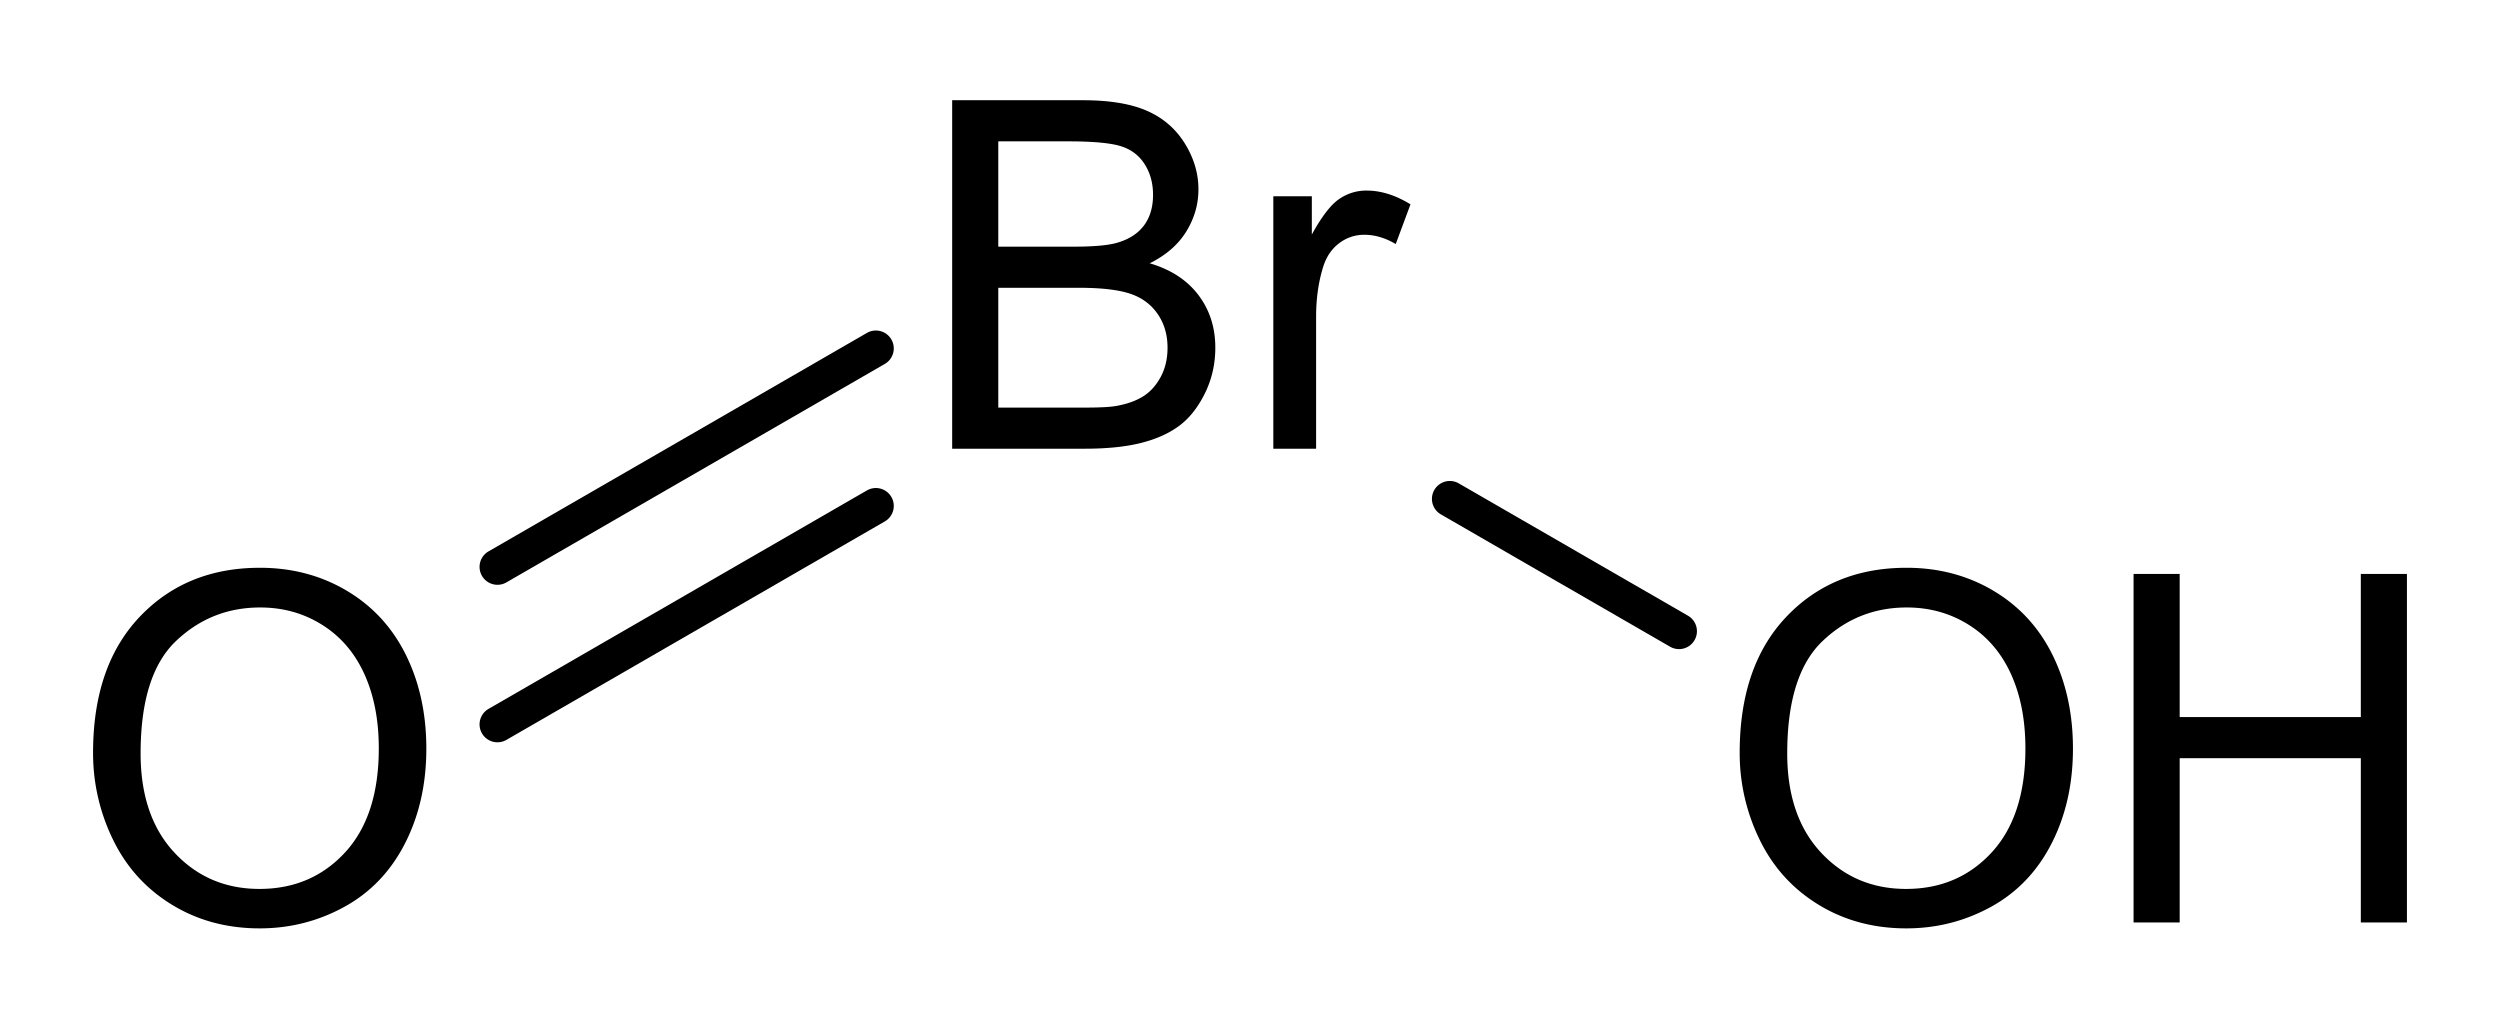
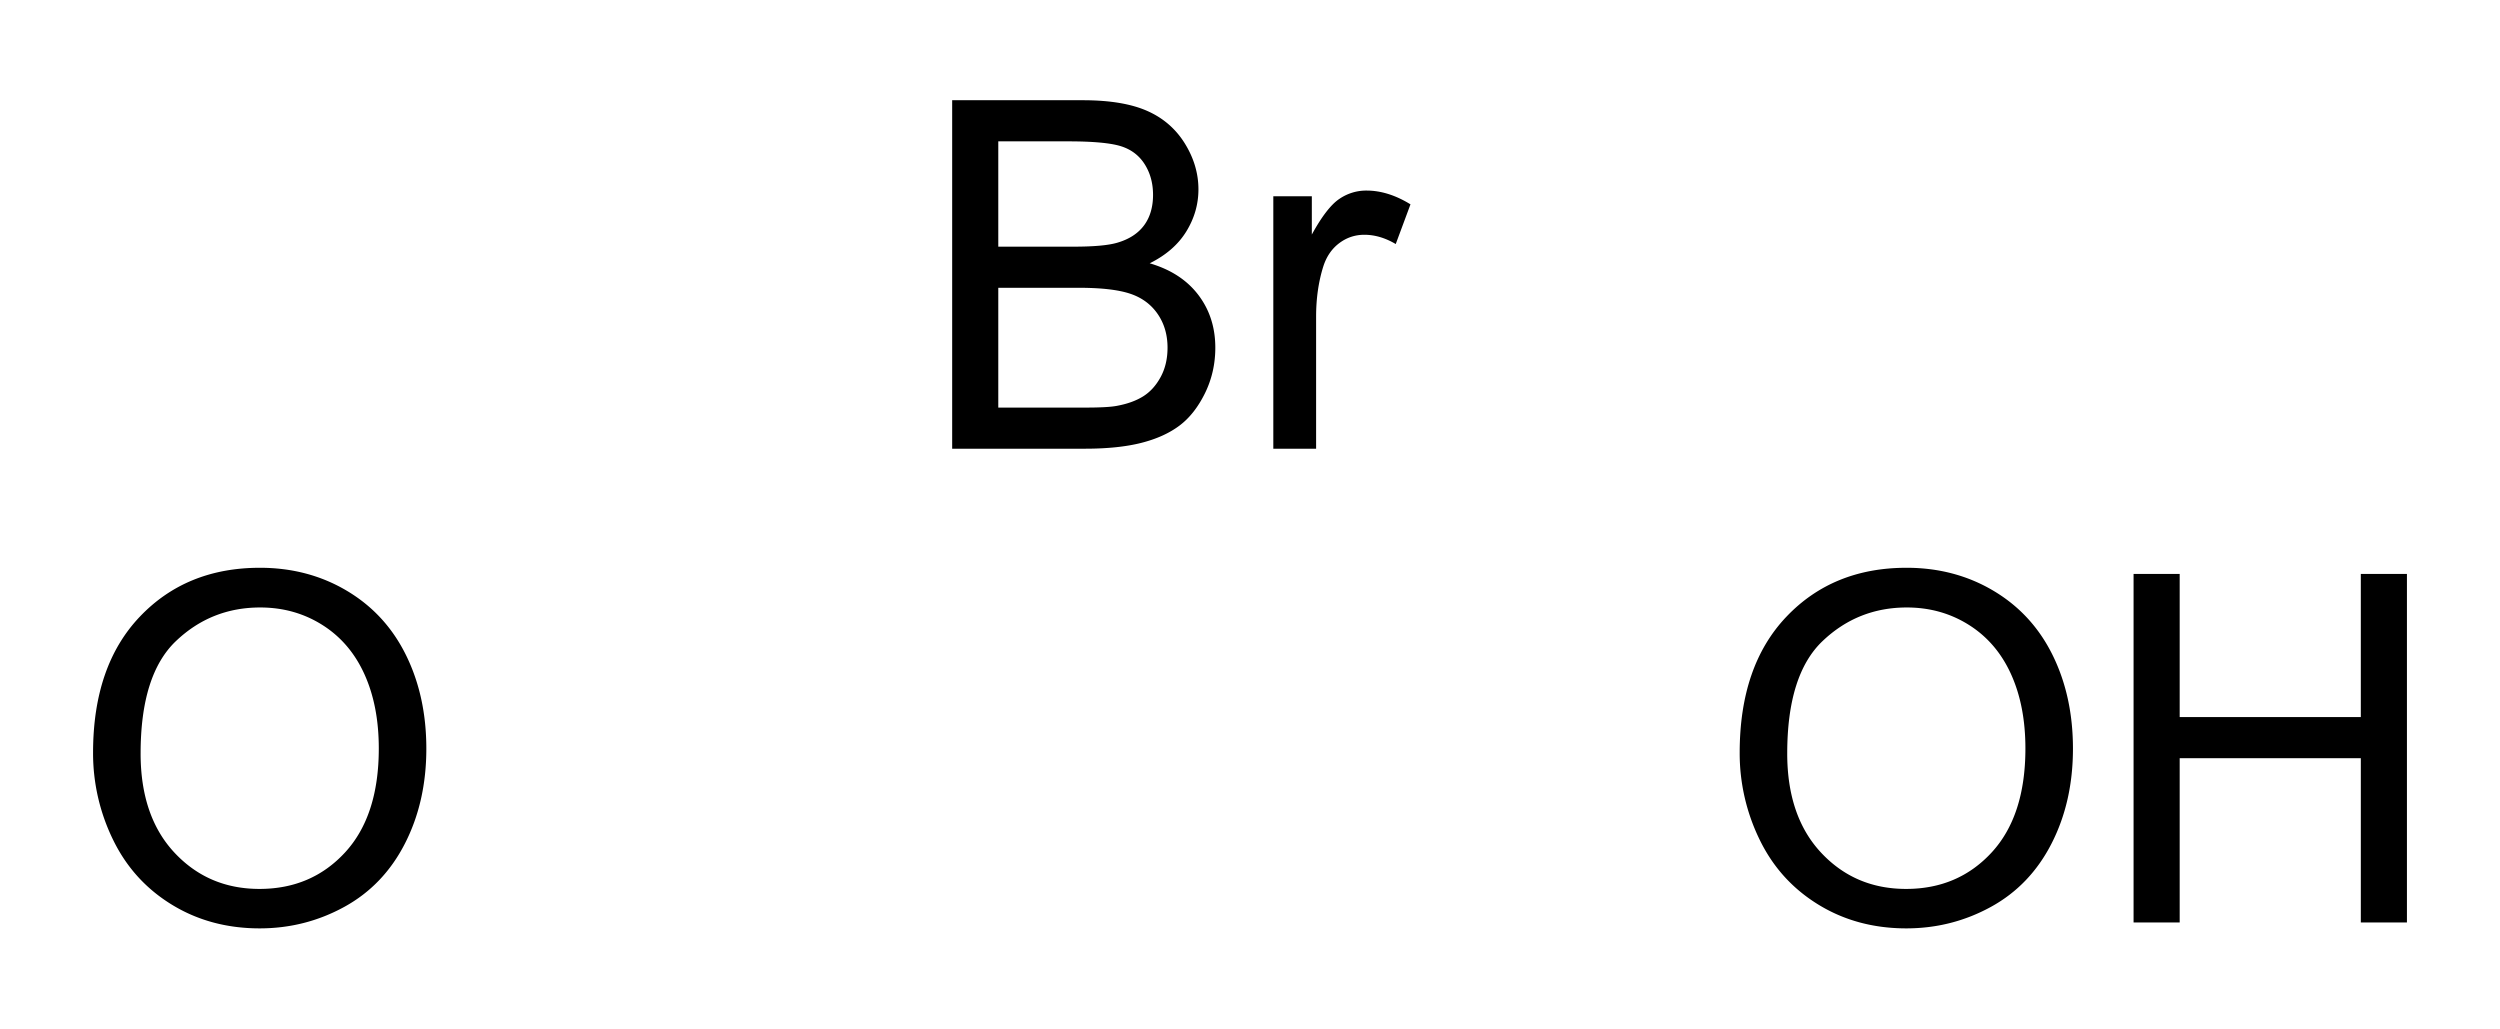
<svg xmlns="http://www.w3.org/2000/svg" width="349.201" height="143.676">
  <path d="M13 1013.825c0-8.08 2.17-14.405 6.508-18.976 4.338-4.57 9.939-6.856 16.8-6.856 4.494 0 8.545 1.074 12.153 3.22 3.608 2.148 6.358 5.142 8.25 8.982 1.893 3.84 2.84 8.196 2.84 13.066 0 4.936-.996 9.352-2.989 13.248-1.992 3.896-4.814 6.845-8.466 8.848-3.653 2.004-7.593 3.005-11.82 3.005-4.583 0-8.678-1.107-12.286-3.32-3.608-2.214-6.342-5.235-8.2-9.065a27.47 27.47 0 0 1-2.79-12.152zm6.64.1c0 5.866 1.578 10.487 4.732 13.862 3.154 3.376 7.111 5.064 11.87 5.064 4.848 0 8.838-1.705 11.97-5.113 3.132-3.41 4.698-8.246 4.698-14.51 0-3.962-.67-7.421-2.009-10.376-1.339-2.955-3.298-5.246-5.877-6.873-2.578-1.627-5.473-2.44-8.682-2.44-4.56 0-8.484 1.565-11.77 4.698-3.288 3.132-4.931 8.361-4.931 15.688zM133 971.362v-48.676h18.262c3.718 0 6.701.493 8.948 1.478 2.247.985 4.006 2.501 5.28 4.549 1.272 2.047 1.908 4.189 1.908 6.425 0 2.08-.564 4.04-1.693 5.877-1.129 1.837-2.833 3.32-5.113 4.449 2.944.863 5.207 2.335 6.79 4.416 1.582 2.08 2.374 4.538 2.374 7.37 0 2.28-.482 4.4-1.444 6.36-.963 1.958-2.153 3.469-3.57 4.531-1.417 1.063-3.193 1.865-5.329 2.408-2.136.542-4.754.813-7.852.813zm6.441-28.222h10.526c2.855 0 4.903-.189 6.142-.565 1.638-.487 2.872-1.295 3.703-2.424.83-1.129 1.245-2.545 1.245-4.25 0-1.616-.388-3.038-1.162-4.266-.775-1.229-1.882-2.07-3.32-2.524-1.44-.454-3.908-.68-7.405-.68h-9.729zm0 22.478h12.12c2.08 0 3.541-.077 4.382-.232 1.483-.266 2.723-.709 3.72-1.329.995-.62 1.814-1.521 2.456-2.706.642-1.184.963-2.55.963-4.1 0-1.815-.465-3.392-1.395-4.732-.93-1.339-2.219-2.28-3.868-2.822-1.649-.542-4.023-.813-7.122-.813h-11.256zM177.857 971.362V936.1h5.38v5.346c1.372-2.501 2.639-4.15 3.801-4.947a6.637 6.637 0 0 1 3.835-1.195c2.014 0 4.062.642 6.143 1.925l-2.059 5.545c-1.46-.863-2.922-1.295-4.383-1.295-1.306 0-2.479.393-3.52 1.18-1.04.785-1.781 1.875-2.224 3.27-.664 2.125-.996 4.449-.996 6.972v18.461zM243 1013.825c0-8.08 2.17-14.405 6.508-18.976 4.338-4.57 9.939-6.856 16.8-6.856 4.494 0 8.545 1.074 12.153 3.22 3.608 2.148 6.358 5.142 8.25 8.982 1.893 3.84 2.84 8.196 2.84 13.066 0 4.936-.996 9.352-2.989 13.248-1.992 3.896-4.814 6.845-8.466 8.848-3.653 2.004-7.593 3.005-11.82 3.005-4.583 0-8.678-1.107-12.286-3.32-3.608-2.214-6.342-5.235-8.2-9.065a27.47 27.47 0 0 1-2.79-12.152zm6.64.1c0 5.866 1.578 10.487 4.732 13.862 3.154 3.376 7.111 5.064 11.87 5.064 4.848 0 8.838-1.705 11.97-5.113 3.132-3.41 4.698-8.246 4.698-14.51 0-3.962-.67-7.421-2.009-10.376-1.339-2.955-3.298-5.246-5.877-6.873-2.578-1.627-5.473-2.44-8.682-2.44-4.56 0-8.484 1.565-11.77 4.698-3.288 3.132-4.931 8.361-4.931 15.688zM298.018 1037.532v-48.676h6.441v19.989h25.3v-19.989h6.442v48.676h-6.441v-22.943h-25.301v22.943z" style="font-size:68px;font-style:normal;font-variant:normal;font-weight:400;font-stretch:normal;line-height:125%;letter-spacing:0;word-spacing:0;fill:#000;fill-opacity:1;stroke:none;font-family:Arial;-inkscape-font-specification:Arial" transform="translate(0 -908.686)" />
-   <path d="M68.25 1007.697a2.5 2.5 0 1 0 2.5 4.33l52.828-30.5a2.5 2.5 0 1 0-2.5-4.33l-52.828 30.5zM68.25 985.697a2.5 2.5 0 1 0 2.5 4.33l52.828-30.5a2.5 2.5 0 1 0-2.5-4.33l-52.828 30.5zM203.75 976.197a2.5 2.5 0 0 0-2.5 4.33l32.043 18.5a2.5 2.5 0 0 0 2.5-4.33l-32.043-18.5z" style="fill:#000;fill-opacity:1;stroke:none" transform="translate(0 -908.686)" />
</svg>